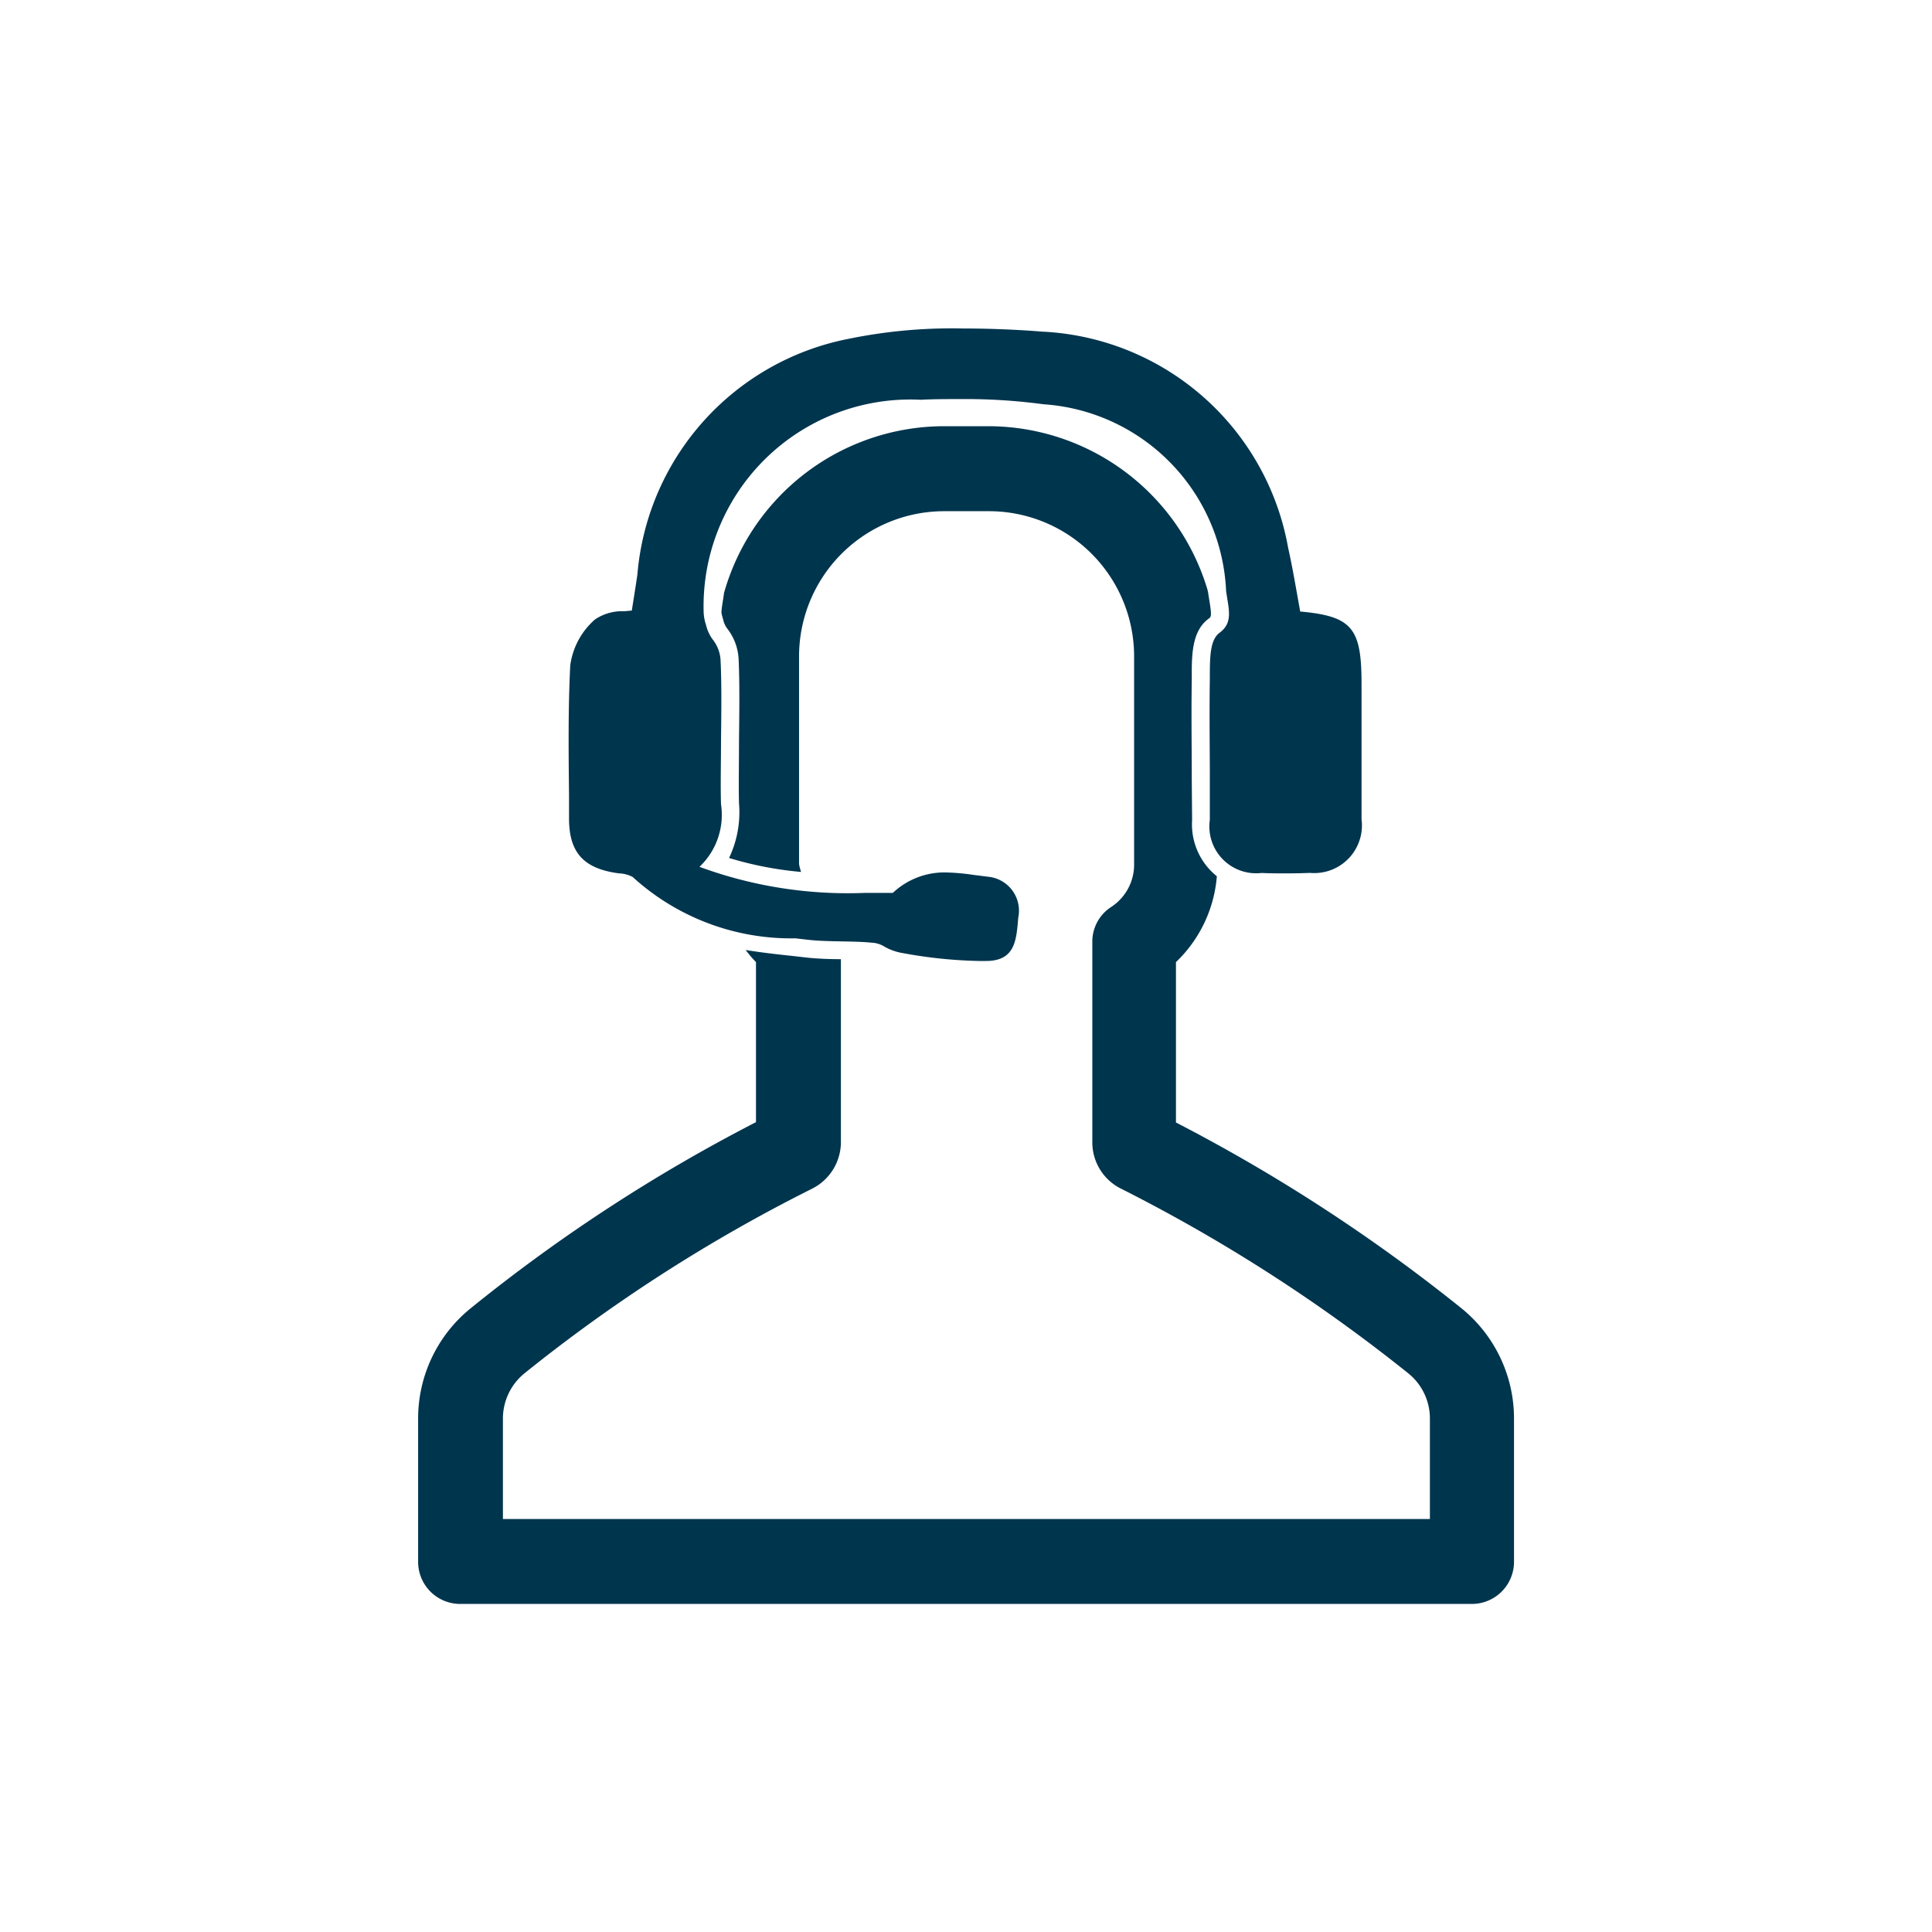
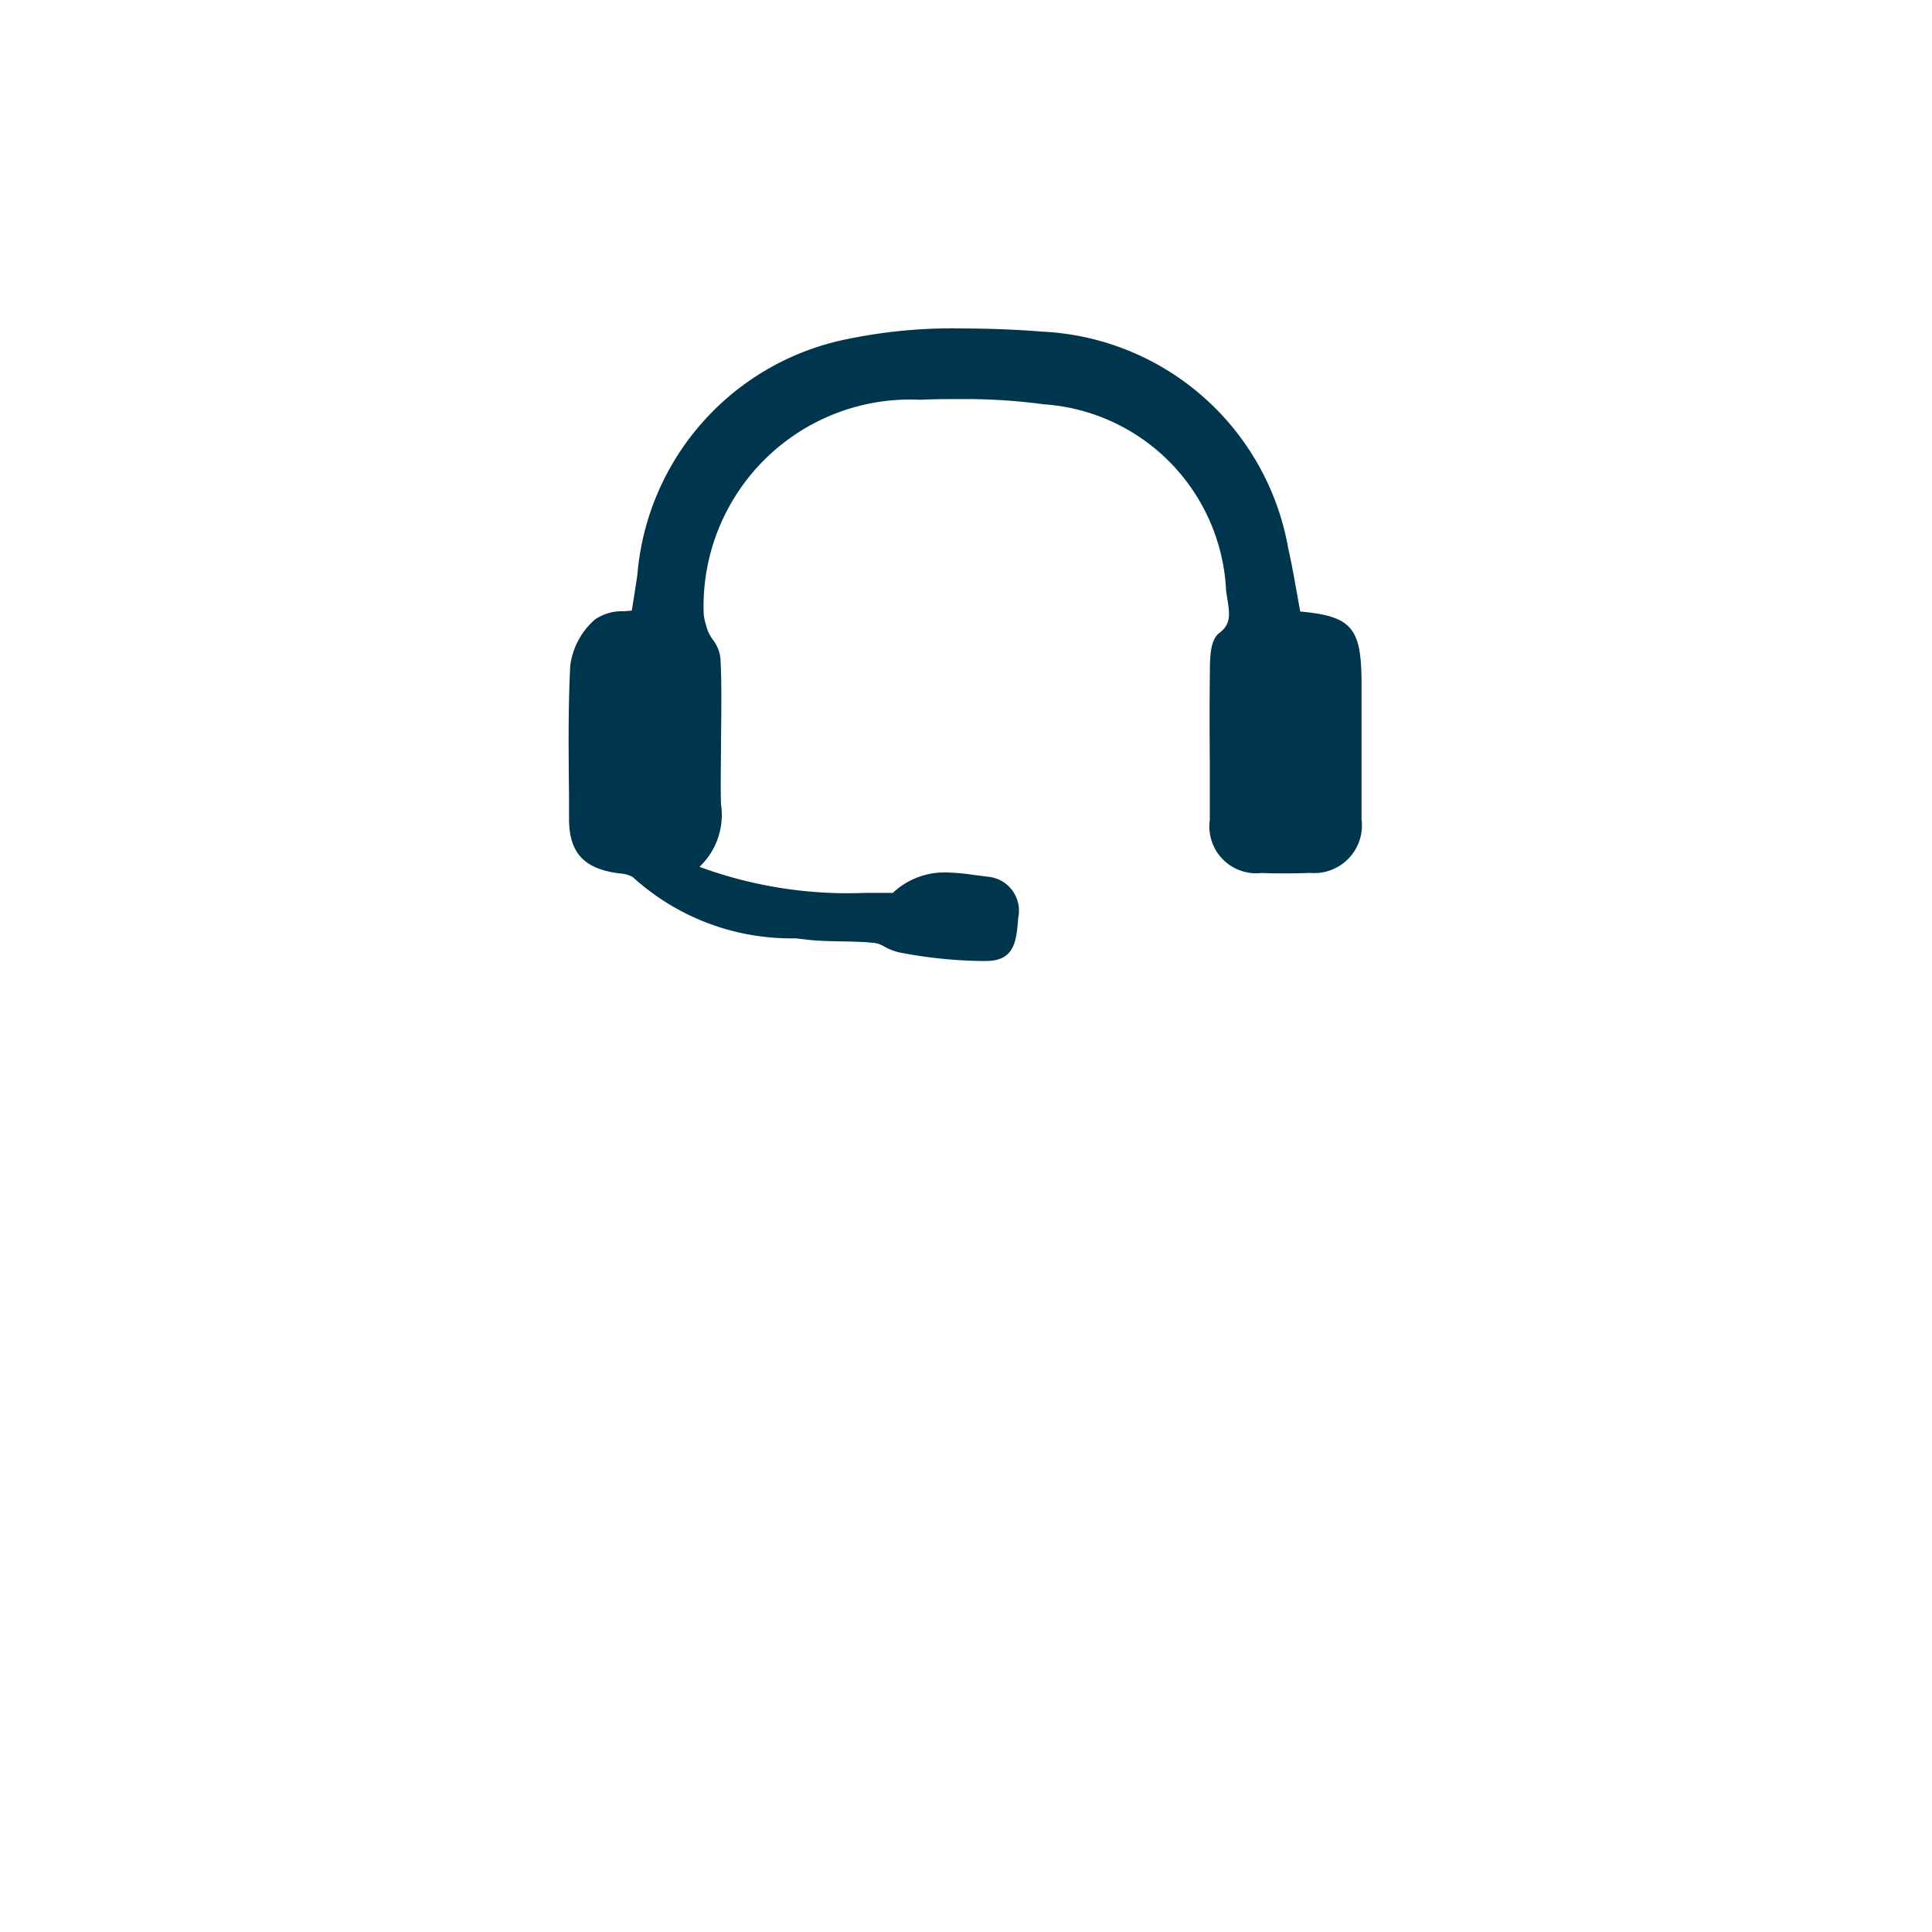
<svg xmlns="http://www.w3.org/2000/svg" width="10mm" height="10mm" viewBox="0 0 28.347 28.346">
  <g>
-     <path d="M21.449,19.2a24.983,24.983,0,0,0-4.195-2.731V14.116a1.956,1.956,0,0,0,.6-1.26.975.975,0,0,1-.363-.824l-.005-.6c0-.484-.008-.915,0-1.468,0-.323-.01-.7.249-.888.034-.025.047-.035.011-.253l-.018-.113c0-.02-.008-.037-.011-.057a3.36,3.36,0,0,0-3.209-2.4h-.659A3.359,3.359,0,0,0,10.623,8.7c-.012.1-.032.186-.038.287a.687.687,0,0,0,.025.1.339.339,0,0,0,.064.14.792.792,0,0,1,.164.459c.015.343.01.757.005,1.165,0,.378-.007.678,0,.937a1.556,1.556,0,0,1-.146.8,5.19,5.19,0,0,0,1.057.205.693.693,0,0,1-.03-.117V9.632A2.131,2.131,0,0,1,13.854,7.5h.657A2.13,2.13,0,0,1,16.64,9.632v3.051a.741.741,0,0,1-.338.625.605.605,0,0,0-.275.514v2.943a.758.758,0,0,0,.425.677,24.06,24.06,0,0,1,4.214,2.71.851.851,0,0,1,.314.665v1.47H7.379v-1.47a.856.856,0,0,1,.313-.665,23.494,23.494,0,0,1,4.22-2.71.766.766,0,0,0,.426-.677V14.073c-.189,0-.359-.009-.486-.022l-.212-.024c-.227-.024-.462-.05-.7-.089a1.983,1.983,0,0,0,.152.178v2.348A24.376,24.376,0,0,0,6.9,19.2a2.078,2.078,0,0,0-.765,1.622v2.091a.617.617,0,0,0,.62.62H21.594a.618.618,0,0,0,.62-.62V20.817A2.081,2.081,0,0,0,21.449,19.2Z" fill="#00354e" />
    <path d="M14.407,14.1a6.806,6.806,0,0,1-1.153-.115.808.808,0,0,1-.284-.1.371.371,0,0,0-.182-.054c-.119-.013-.279-.016-.439-.019s-.342-.007-.468-.021l-.212-.024a3.449,3.449,0,0,1-2.386-.9.459.459,0,0,0-.2-.053c-.515-.067-.729-.3-.734-.79l0-.361c-.007-.634-.014-1.269.018-1.9a1.086,1.086,0,0,1,.362-.674.708.708,0,0,1,.429-.121l.112-.01s.063-.392.082-.529A3.85,3.85,0,0,1,12.455,4.97a7.546,7.546,0,0,1,1.673-.151c.644,0,1.158.046,1.158.046A3.851,3.851,0,0,1,18.9,8.037c.052.233.094.469.135.7l.042.235c.766.069.9.246.9,1.062V10.6c0,.473,0,.946,0,1.419a.7.7,0,0,1-.757.788c-.119.005-.239.007-.358.007s-.234,0-.35-.006a.687.687,0,0,1-.761-.779l0-.6c0-.484-.008-.913,0-1.465,0-.319,0-.576.144-.681.165-.124.151-.272.112-.5l-.017-.11A2.875,2.875,0,0,0,15.31,5.931a8.6,8.6,0,0,0-1.227-.076c-.192,0-.384,0-.576.01a3.033,3.033,0,0,0-3.183,3.111.646.646,0,0,0,.034.189.594.594,0,0,0,.1.219.532.532,0,0,1,.115.318c.016.339.011.748.006,1.151,0,.335-.009.665,0,.948a1.049,1.049,0,0,1-.316.917A6.3,6.3,0,0,0,12.7,13.1l.4,0a1.107,1.107,0,0,1,.769-.3,3.324,3.324,0,0,1,.42.037l.215.027a.5.5,0,0,1,.436.6c-.027.336-.049.621-.446.635Z" fill="#00354e" />
  </g>
</svg>